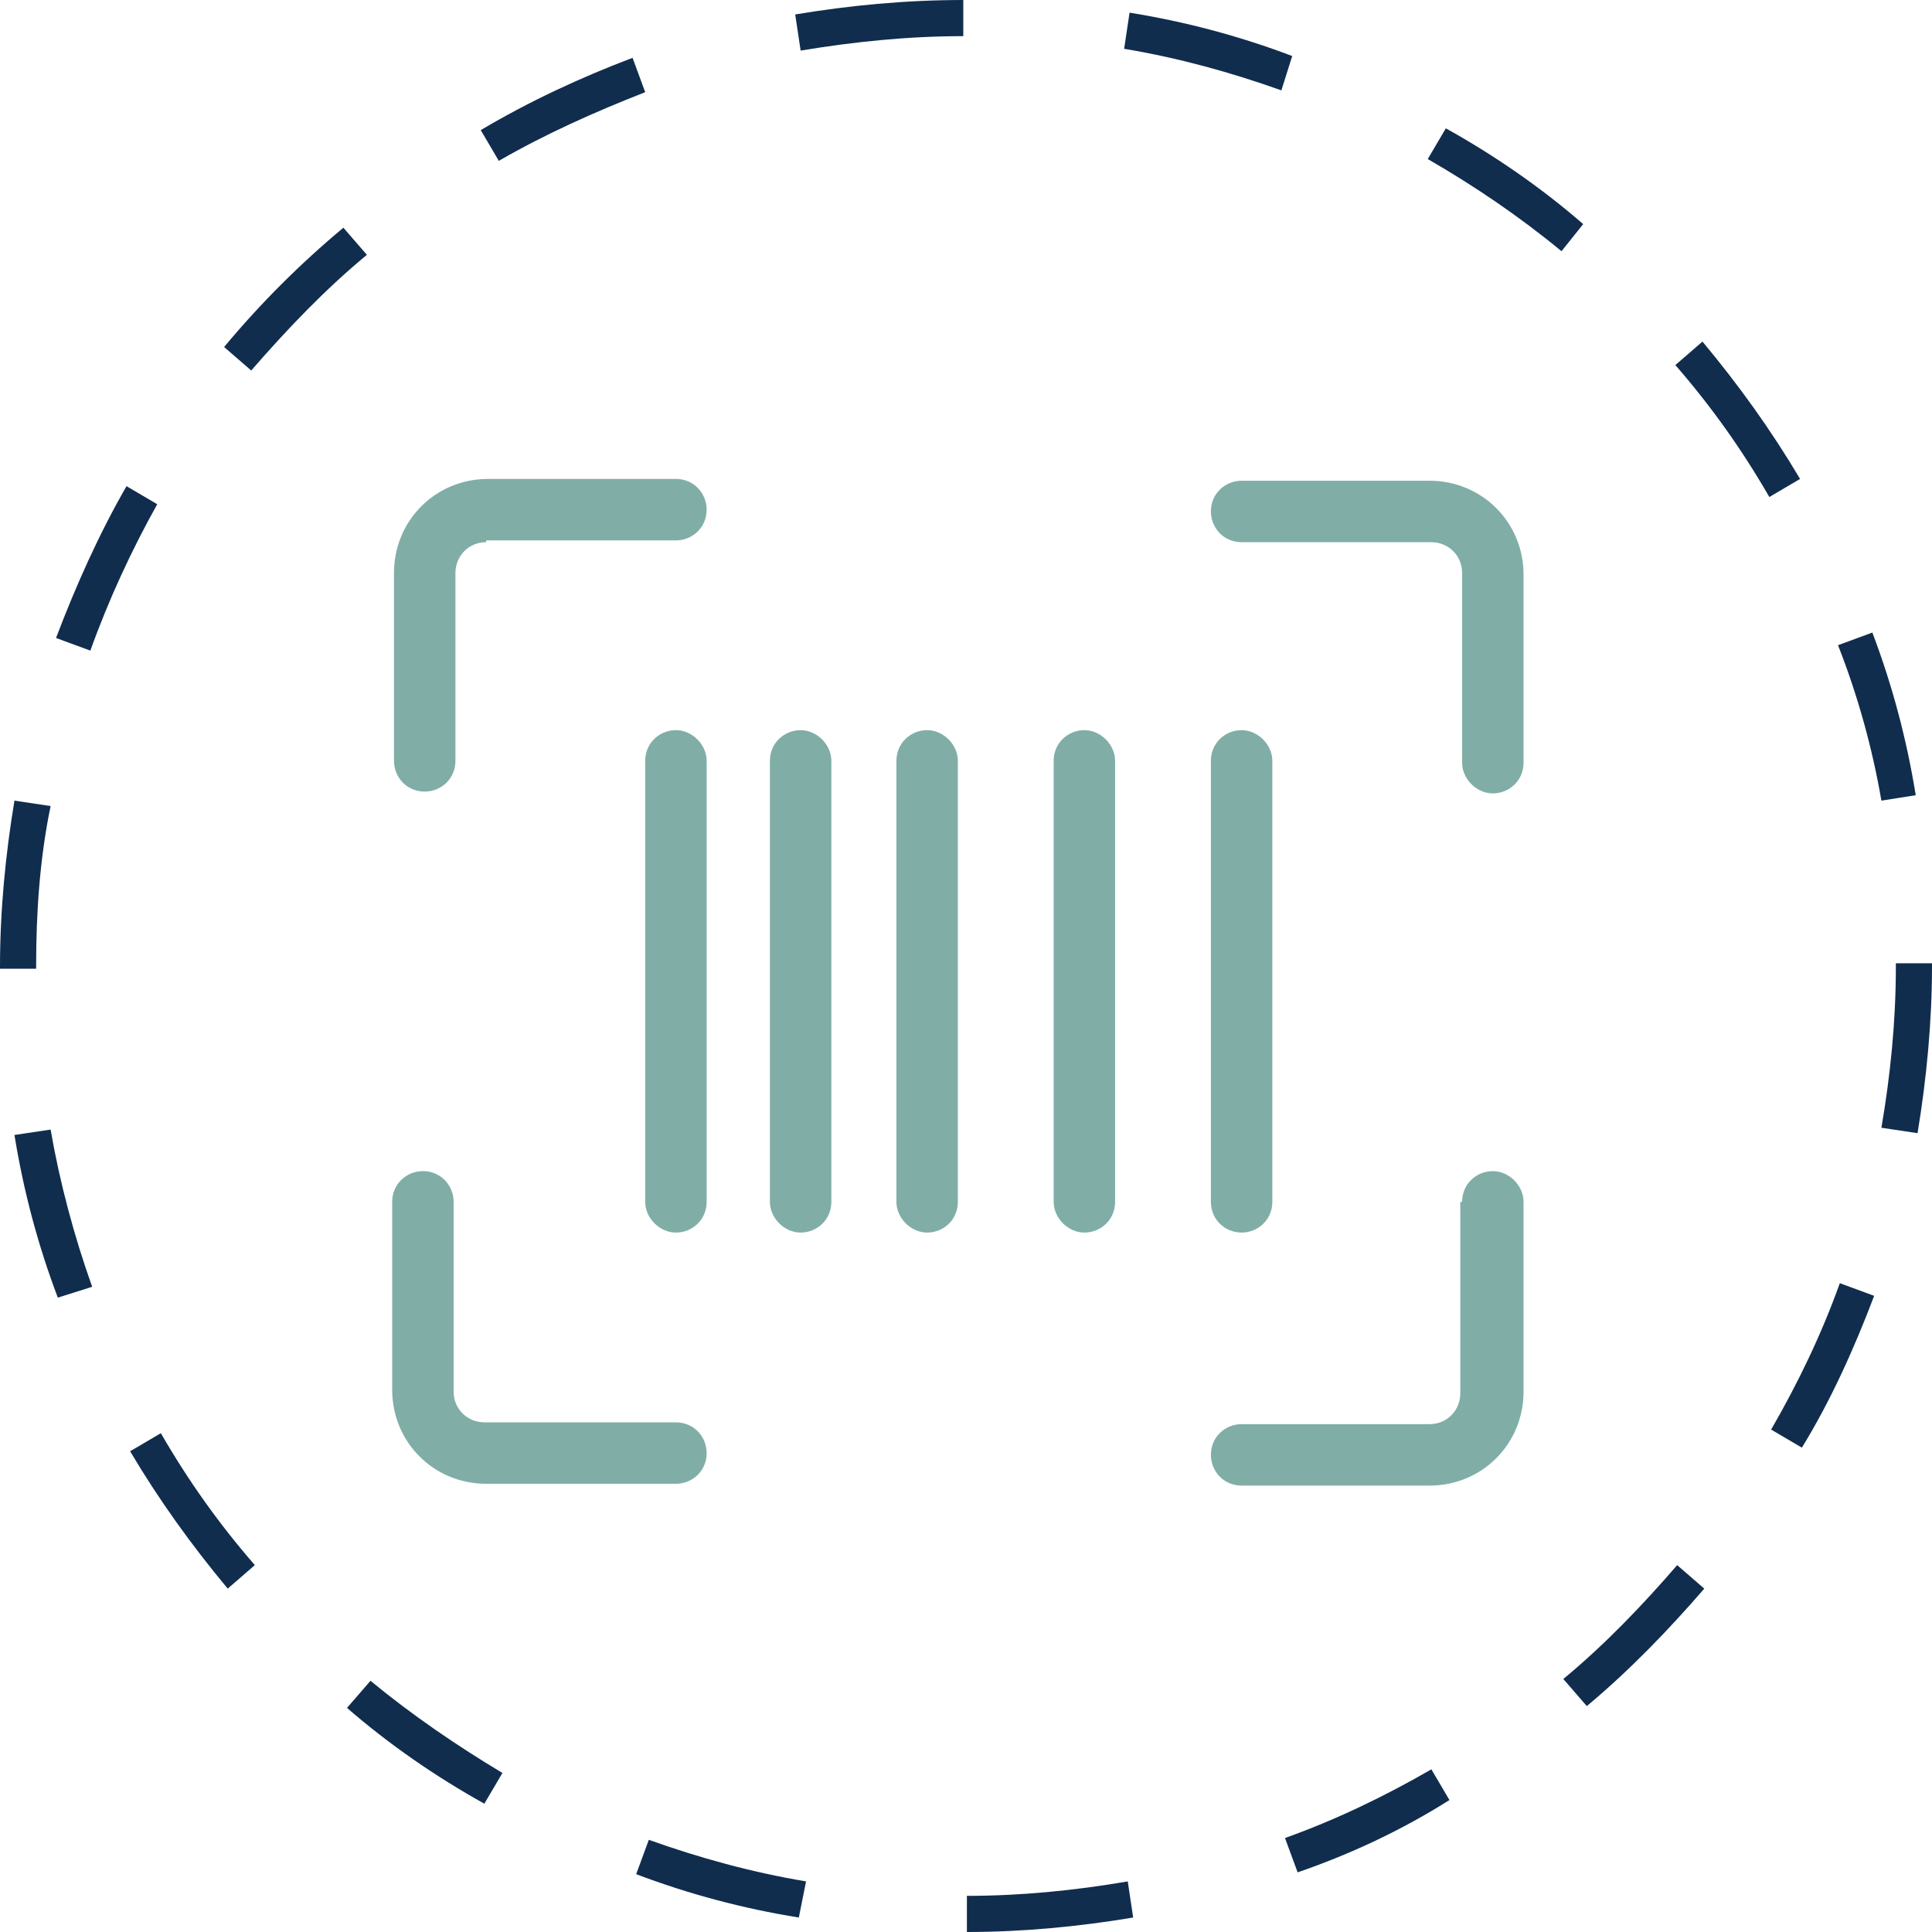
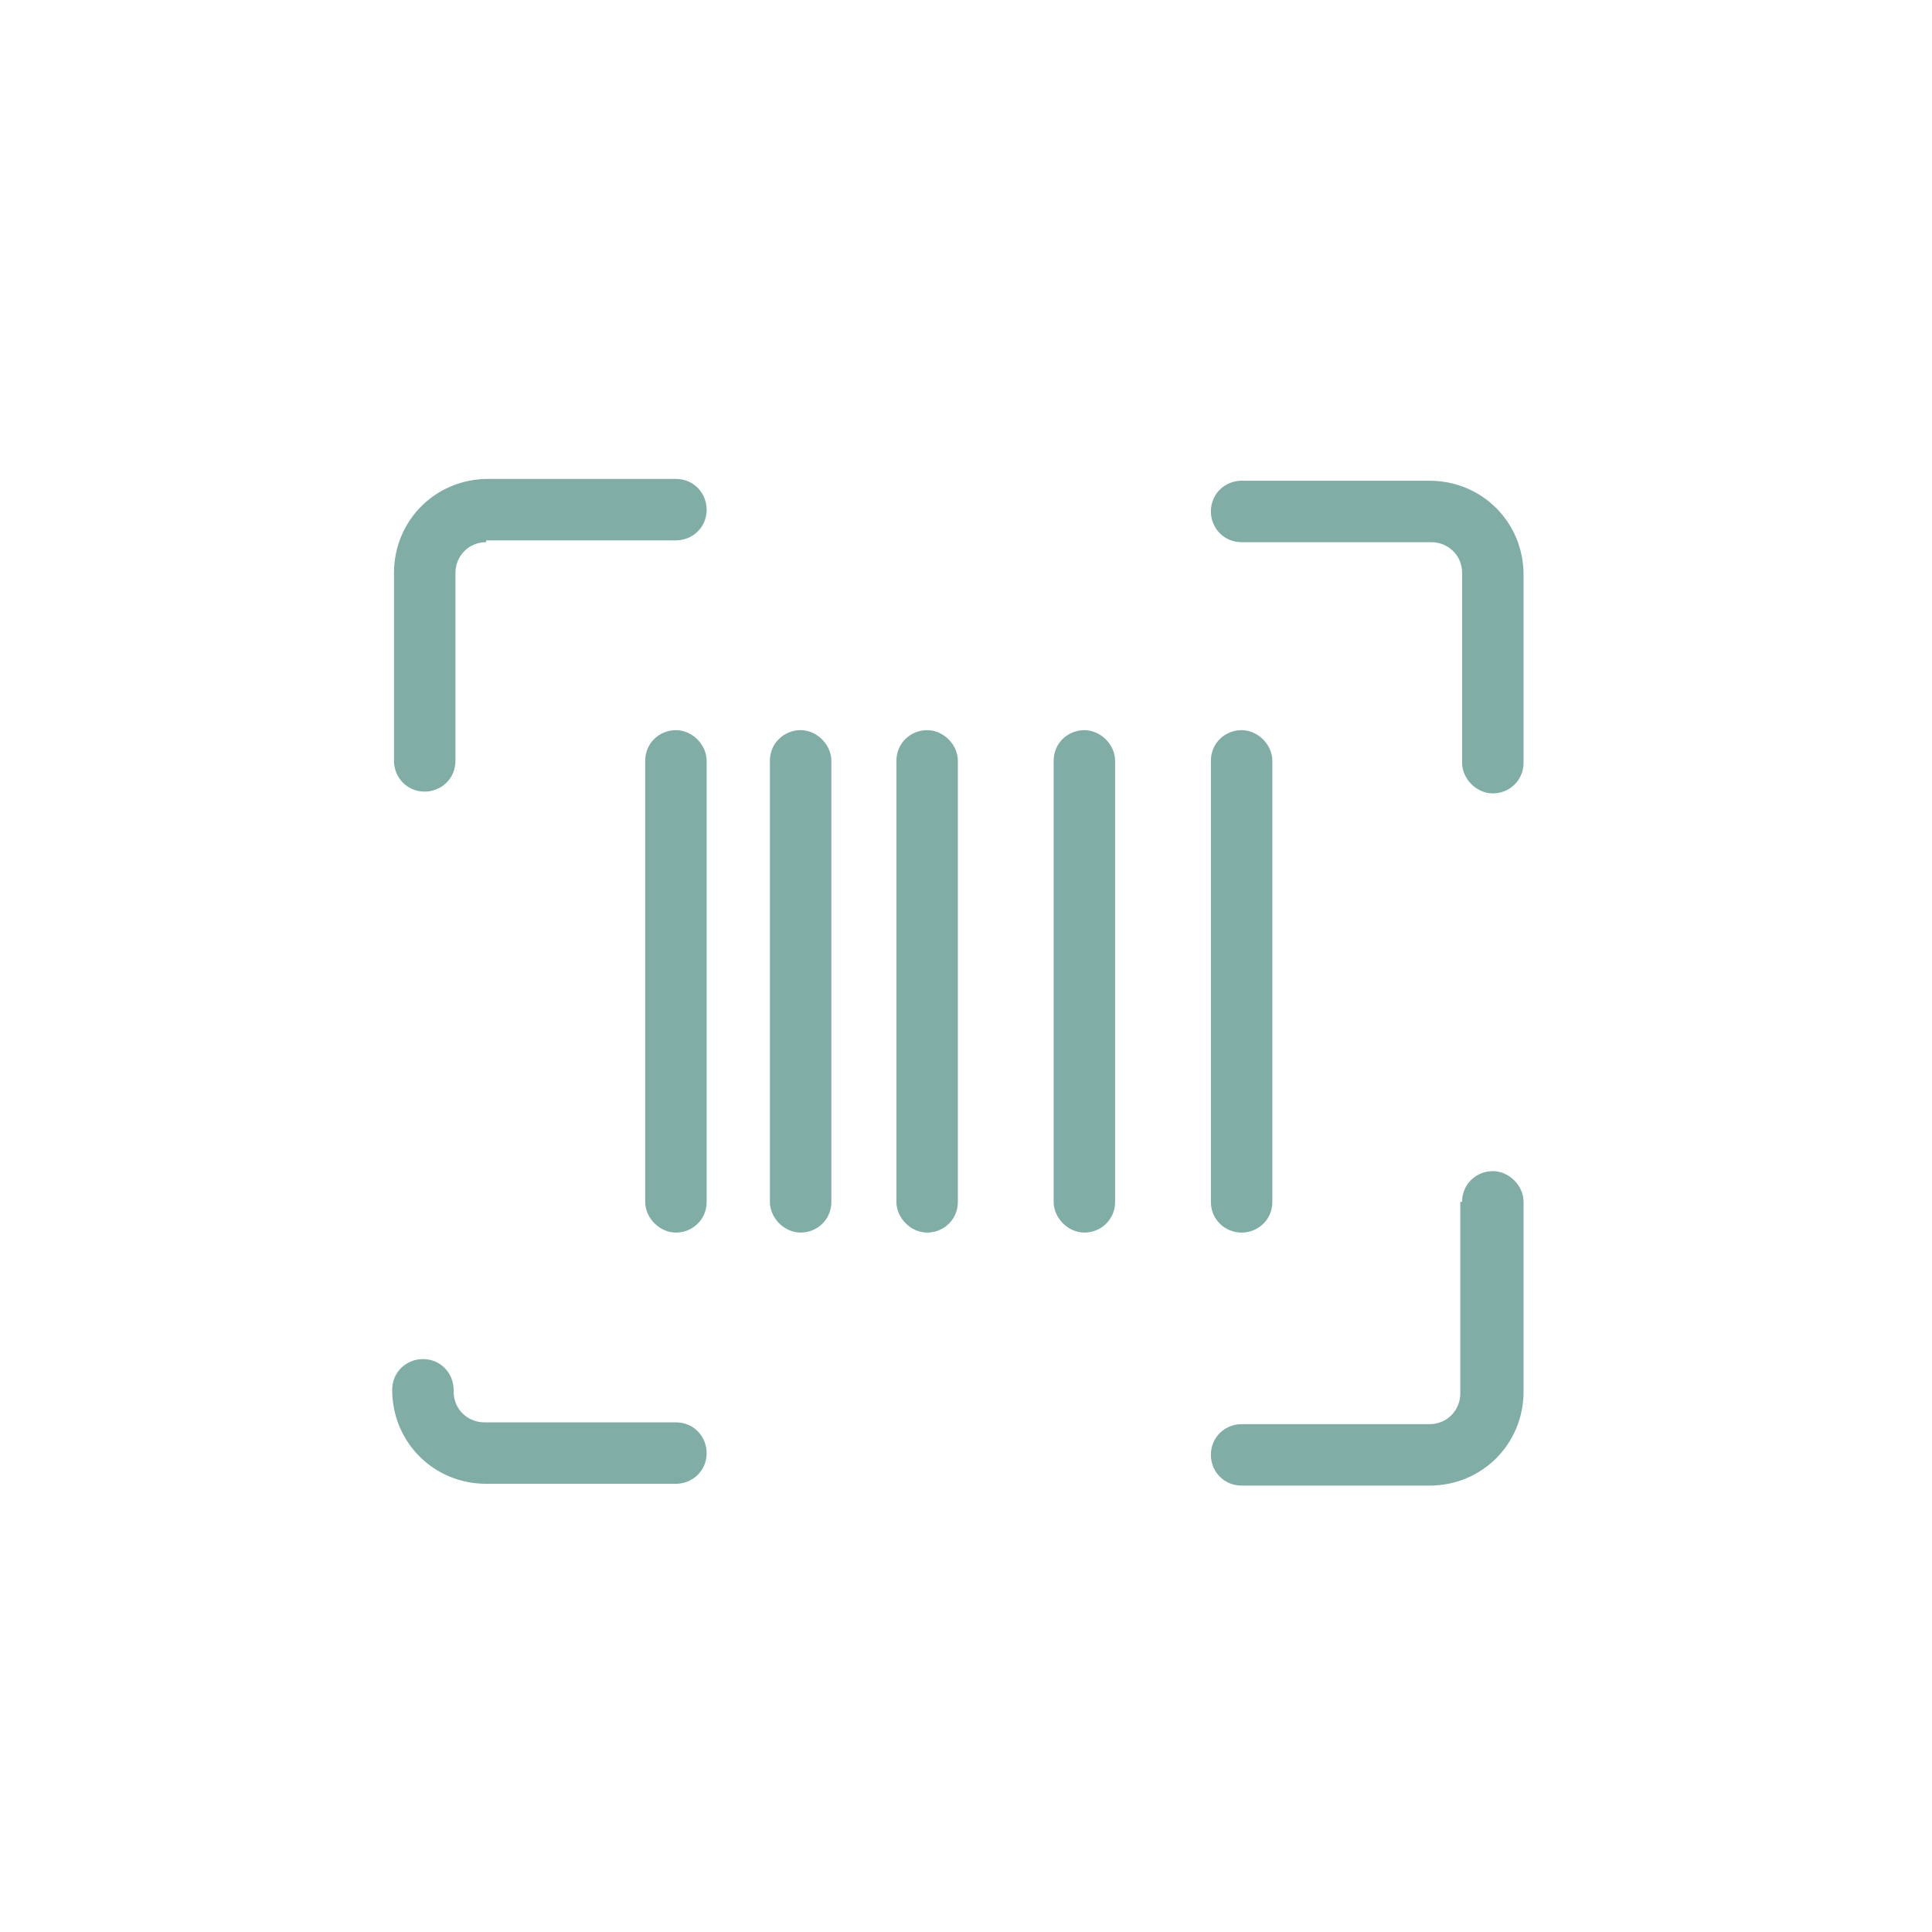
<svg xmlns="http://www.w3.org/2000/svg" version="1.1" id="Layer_1" x="0px" y="0px" viewBox="0 0 106.9 106.9" style="enable-background:new 0 0 106.9 106.9;" xml:space="preserve">
  <style type="text/css">
	.st0{fill:#80AEA7;}
	.st1{fill:#102D4E;}
</style>
  <g>
-     <path class="st0" d="M26.9,30c-1,0-1.7,0.8-1.7,1.7v10.4c0,1-0.8,1.7-1.7,1.7c-1,0-1.7-0.8-1.7-1.7V31.7c0-2.9,2.3-5.2,5.2-5.2   h10.4c1,0,1.7,0.8,1.7,1.7c0,1-0.8,1.7-1.7,1.7H26.9z M37.4,78.7c1,0,1.7,0.8,1.7,1.7c0,1-0.8,1.7-1.7,1.7H26.9   c-2.9,0-5.2-2.3-5.2-5.2V66.5c0-1,0.8-1.7,1.7-1.7c1,0,1.7,0.8,1.7,1.7V77c0,1,0.8,1.7,1.7,1.7H37.4z M39.1,42.1v24.4   c0,1-0.8,1.7-1.7,1.7s-1.7-0.8-1.7-1.7V42.1c0-1,0.8-1.7,1.7-1.7S39.1,41.2,39.1,42.1z M42.6,42.1c0-1,0.8-1.7,1.7-1.7   s1.7,0.8,1.7,1.7v24.4c0,1-0.8,1.7-1.7,1.7s-1.7-0.8-1.7-1.7V42.1z M53,42.1v24.4c0,1-0.8,1.7-1.7,1.7s-1.7-0.8-1.7-1.7V42.1   c0-1,0.8-1.7,1.7-1.7S53,41.2,53,42.1z M58.3,42.1c0-1,0.8-1.7,1.7-1.7s1.7,0.8,1.7,1.7v24.4c0,1-0.8,1.7-1.7,1.7s-1.7-0.8-1.7-1.7   V42.1z M80.9,31.7c0-1-0.8-1.7-1.7-1.7H68.7c-1,0-1.7-0.8-1.7-1.7c0-1,0.8-1.7,1.7-1.7h10.4c2.9,0,5.2,2.3,5.2,5.2v10.4   c0,1-0.8,1.7-1.7,1.7s-1.7-0.8-1.7-1.7V31.7z M67,42.1c0-1,0.8-1.7,1.7-1.7s1.7,0.8,1.7,1.7v24.4c0,1-0.8,1.7-1.7,1.7   S67,67.5,67,66.5V42.1z M80.9,66.5c0-1,0.8-1.7,1.7-1.7s1.7,0.8,1.7,1.7V77c0,2.9-2.3,5.2-5.2,5.2H68.7c-1,0-1.7-0.8-1.7-1.7   c0-1,0.8-1.7,1.7-1.7h10.4c1,0,1.7-0.8,1.7-1.7V66.5z" />
+     <path class="st0" d="M26.9,30c-1,0-1.7,0.8-1.7,1.7v10.4c0,1-0.8,1.7-1.7,1.7c-1,0-1.7-0.8-1.7-1.7V31.7c0-2.9,2.3-5.2,5.2-5.2   h10.4c1,0,1.7,0.8,1.7,1.7c0,1-0.8,1.7-1.7,1.7H26.9z M37.4,78.7c1,0,1.7,0.8,1.7,1.7c0,1-0.8,1.7-1.7,1.7H26.9   c-2.9,0-5.2-2.3-5.2-5.2c0-1,0.8-1.7,1.7-1.7c1,0,1.7,0.8,1.7,1.7V77c0,1,0.8,1.7,1.7,1.7H37.4z M39.1,42.1v24.4   c0,1-0.8,1.7-1.7,1.7s-1.7-0.8-1.7-1.7V42.1c0-1,0.8-1.7,1.7-1.7S39.1,41.2,39.1,42.1z M42.6,42.1c0-1,0.8-1.7,1.7-1.7   s1.7,0.8,1.7,1.7v24.4c0,1-0.8,1.7-1.7,1.7s-1.7-0.8-1.7-1.7V42.1z M53,42.1v24.4c0,1-0.8,1.7-1.7,1.7s-1.7-0.8-1.7-1.7V42.1   c0-1,0.8-1.7,1.7-1.7S53,41.2,53,42.1z M58.3,42.1c0-1,0.8-1.7,1.7-1.7s1.7,0.8,1.7,1.7v24.4c0,1-0.8,1.7-1.7,1.7s-1.7-0.8-1.7-1.7   V42.1z M80.9,31.7c0-1-0.8-1.7-1.7-1.7H68.7c-1,0-1.7-0.8-1.7-1.7c0-1,0.8-1.7,1.7-1.7h10.4c2.9,0,5.2,2.3,5.2,5.2v10.4   c0,1-0.8,1.7-1.7,1.7s-1.7-0.8-1.7-1.7V31.7z M67,42.1c0-1,0.8-1.7,1.7-1.7s1.7,0.8,1.7,1.7v24.4c0,1-0.8,1.7-1.7,1.7   S67,67.5,67,66.5V42.1z M80.9,66.5c0-1,0.8-1.7,1.7-1.7s1.7,0.8,1.7,1.7V77c0,2.9-2.3,5.2-5.2,5.2H68.7c-1,0-1.7-0.8-1.7-1.7   c0-1,0.8-1.7,1.7-1.7h10.4c1,0,1.7-0.8,1.7-1.7V66.5z" />
  </g>
-   <path class="st1" d="M53.5,106.9l0-2c3,0,6-0.3,8.9-0.8l0.3,2C59.7,106.6,56.6,106.9,53.5,106.9z M44.2,106.1  c-3.1-0.5-6.1-1.3-9-2.4l0.7-1.9c2.8,1,5.7,1.8,8.7,2.3L44.2,106.1z M71.8,103.6l-0.7-1.9c2.8-1,5.5-2.3,8.1-3.8l1,1.7  C77.5,101.3,74.7,102.6,71.8,103.6z M26.8,99.8c-2.7-1.5-5.3-3.3-7.6-5.3l1.3-1.5c2.3,1.9,4.8,3.6,7.3,5.1L26.8,99.8z M87.8,94.4  l-1.3-1.5c2.3-1.9,4.4-4.1,6.3-6.3l1.5,1.3C92.4,90.1,90.2,92.4,87.8,94.4z M12.6,87.9c-2-2.4-3.8-4.9-5.4-7.6l1.7-1  c1.5,2.6,3.2,5,5.2,7.3L12.6,87.9z M99.7,80.1l-1.7-1c1.5-2.6,2.8-5.3,3.8-8.1l1.9,0.7C102.6,74.6,101.3,77.5,99.7,80.1z M3.2,71.8  c-1.1-2.9-1.9-5.9-2.4-9l2-0.3c0.5,2.9,1.3,5.9,2.3,8.7L3.2,71.8z M106.1,62.7l-2-0.3c0.5-2.9,0.8-5.9,0.8-8.9l0-0.2l2,0l0,0.2  C106.9,56.5,106.6,59.7,106.1,62.7z M2,53.6H0v-0.1c0-3.1,0.3-6.2,0.8-9.2l2,0.3C2.2,47.5,2,50.5,2,53.4V53.6z M104.1,44.3  c-0.5-2.9-1.3-5.8-2.4-8.6l1.9-0.7c1.1,2.9,1.9,5.9,2.4,9L104.1,44.3z M5,36l-1.9-0.7c1.1-2.9,2.4-5.8,3.9-8.4l1.7,1  C7.3,30.4,6,33.2,5,36z M97.9,27.5c-1.5-2.6-3.2-5-5.2-7.3l1.5-1.3c2,2.4,3.8,4.9,5.4,7.6L97.9,27.5z M13.9,20.5l-1.5-1.3  c2-2.4,4.2-4.6,6.6-6.6l1.3,1.5C18,16,15.9,18.2,13.9,20.5z M86.4,13.9c-2.3-1.9-4.8-3.6-7.4-5.1l1-1.7c2.7,1.5,5.3,3.3,7.6,5.3  L86.4,13.9z M27.6,8.9l-1-1.7c2.7-1.6,5.5-2.9,8.4-4l0.7,1.9C32.9,6.2,30.2,7.4,27.6,8.9z M70.9,5c-2.8-1-5.7-1.8-8.7-2.3l0.3-2  c3.1,0.5,6.1,1.3,9,2.4L70.9,5z M44.3,2.8l-0.3-2C47,0.3,50.1,0,53.3,0l0,2C50.3,2,47.3,2.3,44.3,2.8z" />
</svg>